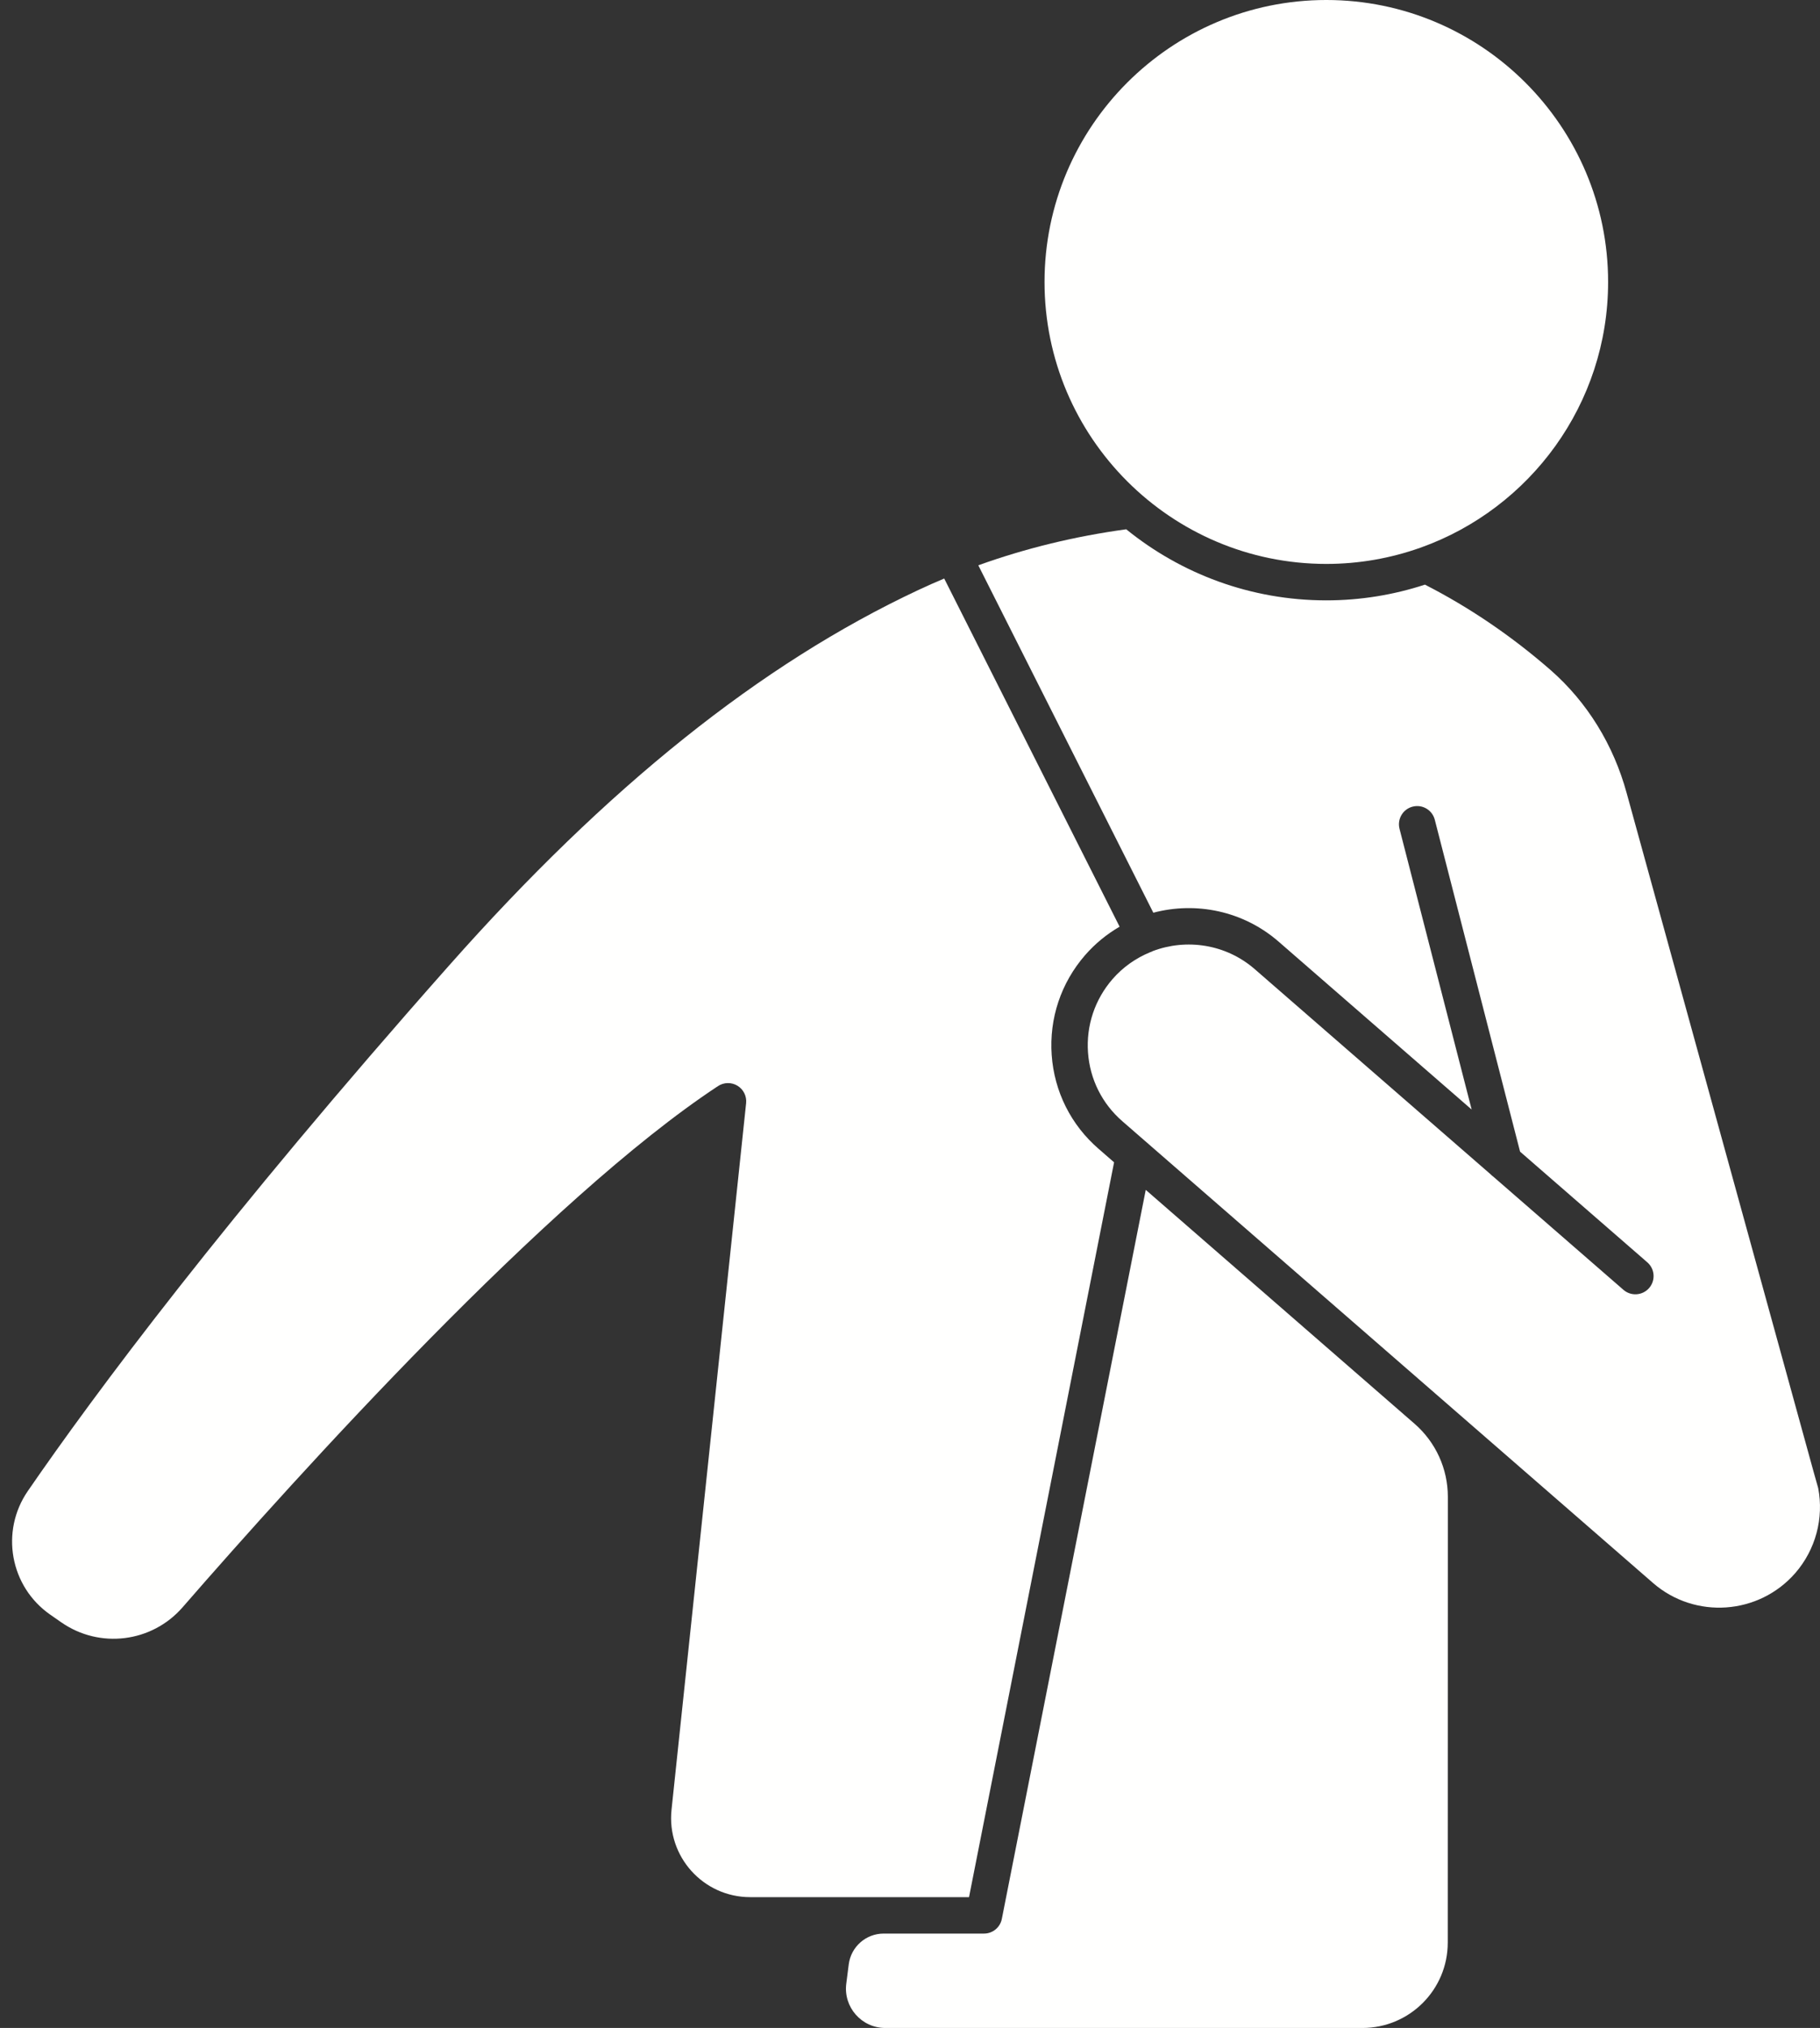
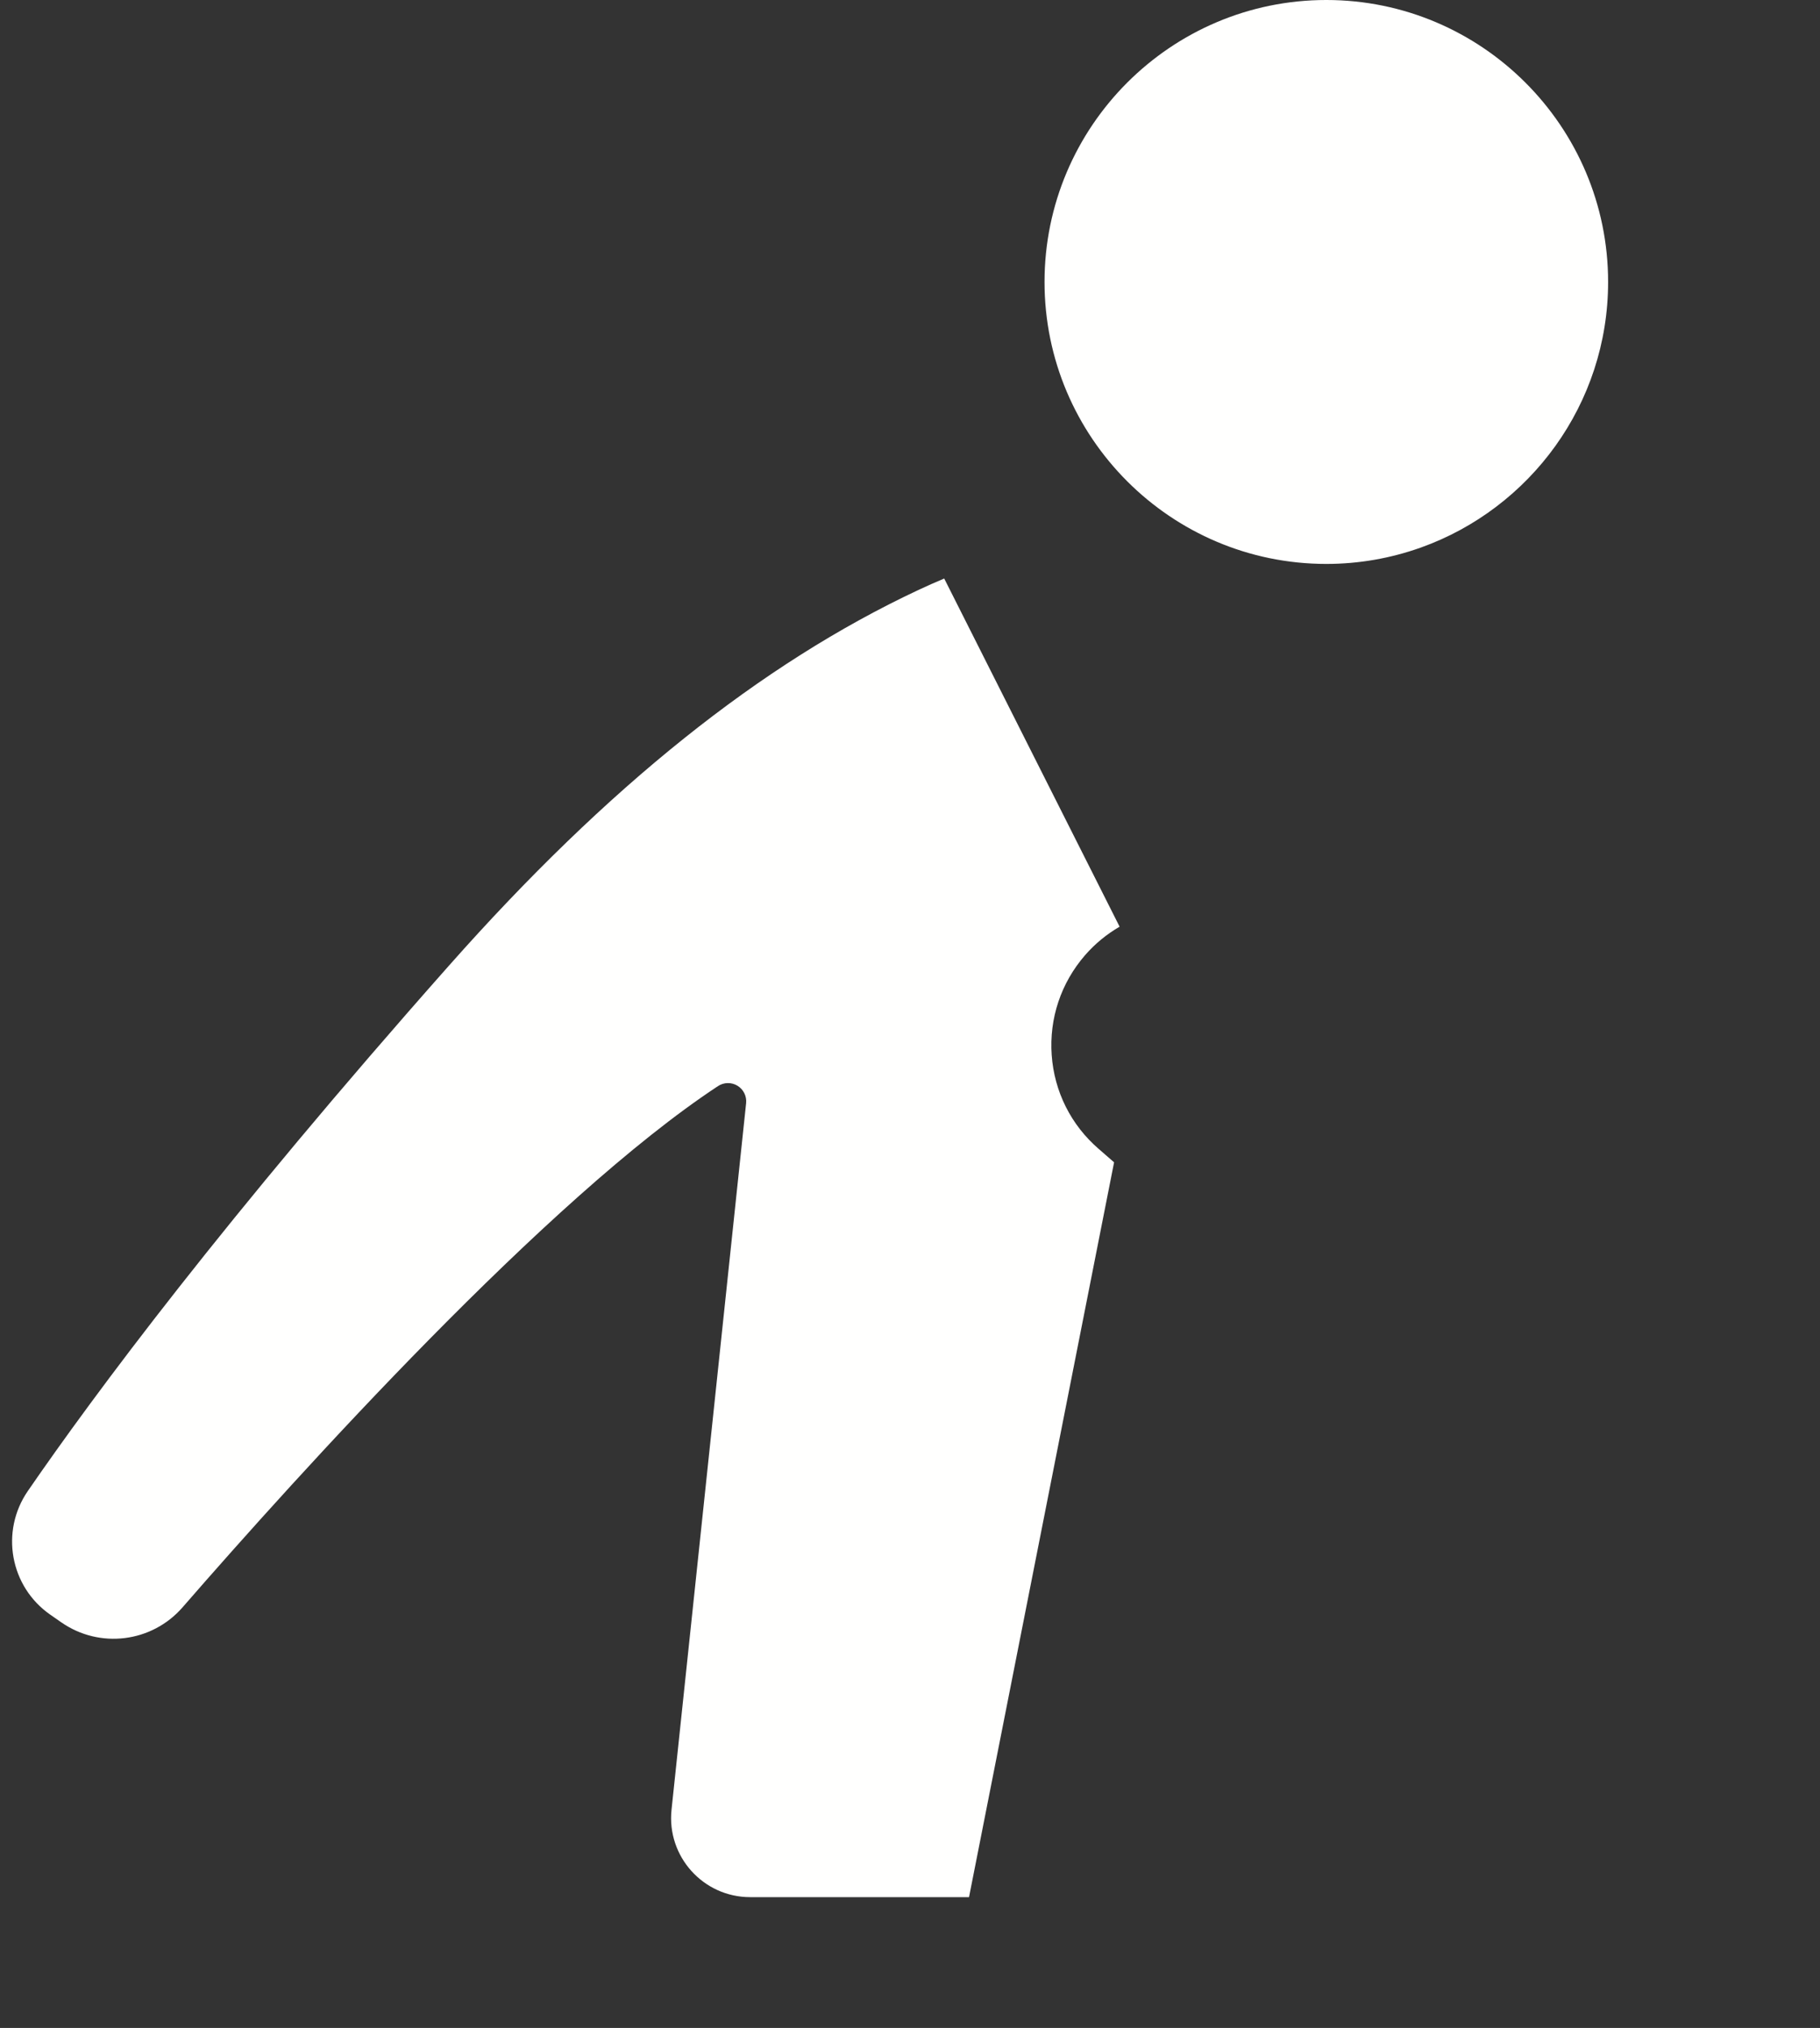
<svg xmlns="http://www.w3.org/2000/svg" fill="#fffffe" height="2447.1" preserveAspectRatio="xMidYMid meet" version="1" viewBox="-14.6 -0.0 2197.5 2447.1" width="2197.5" zoomAndPan="magnify">
  <rect x="-14.6" y="-0.0" width="2197.5" height="2447.1" fill="#333333" stroke="none" />
  <defs>
    <clipPath id="a">
-       <path d="M 1166 638 L 2182.898 638 L 2182.898 1940 L 1166 1940 Z M 1166 638" />
-     </clipPath>
+       </clipPath>
    <clipPath id="b">
      <path d="M 1006 1435 L 1734 1435 L 1734 2447.102 L 1006 2447.102 Z M 1006 1435" />
    </clipPath>
  </defs>
  <g>
    <g id="change1_1">
      <path d="M 1586.82 680.473 C 1626.527 680.473 1664.617 673.582 1700.074 661.031 C 1700.406 660.895 1700.766 660.789 1701.098 660.672 C 1832.668 613.621 1927.055 487.766 1927.055 340.234 C 1927.055 152.633 1774.434 -0.004 1586.82 -0.004 C 1399.211 -0.004 1246.582 152.633 1246.582 340.234 C 1246.582 527.852 1399.211 680.473 1586.82 680.473" fill="inherit" />
    </g>
    <g clip-path="url(#a)" id="change1_3">
-       <path d="M 2180.738 1795.691 C 2180.688 1795.512 2180.633 1795.332 2180.578 1795.152 L 2180.551 1795.039 L 2175.141 1775.883 L 1949.539 957.254 C 1933.535 898.625 1901.77 847.238 1857.672 808.59 C 1810.332 767.34 1759.254 732.723 1705.887 705.469 C 1668.375 717.723 1628.375 724.445 1586.816 724.445 C 1495.352 724.445 1411.277 692.254 1345.227 638.684 C 1283.457 647.094 1223.68 661.637 1166.617 682.129 L 1377.941 1101.352 C 1429.273 1087.773 1486.246 1098.941 1529.191 1136.223 L 1762.309 1338.859 L 1675.207 1000.121 C 1672.191 988.363 1679.262 976.379 1691.02 973.363 C 1702.832 970.324 1714.766 977.422 1717.793 989.18 L 1820.762 1389.672 L 1974.41 1523.23 C 1983.57 1531.191 1984.535 1545.07 1976.578 1554.242 C 1968.609 1563.391 1954.723 1564.371 1945.562 1556.41 L 1788.57 1419.941 C 1787.309 1419.043 1786.117 1418.043 1785.059 1416.891 L 1500.371 1169.422 C 1465.395 1139.051 1417.77 1132.305 1377.152 1147.711 C 1377.031 1147.781 1376.938 1147.871 1376.816 1147.934 C 1375.828 1148.434 1374.809 1148.82 1373.793 1149.16 C 1356.973 1156.121 1341.422 1166.844 1328.68 1181.461 C 1307.277 1206.121 1296.758 1237.613 1299.086 1270.121 C 1301.406 1302.441 1316.18 1331.902 1340.672 1353.082 L 1981.375 1910.223 C 2031.953 1954.121 2109 1948.73 2153.07 1898.172 C 2177.738 1869.77 2187.664 1831.852 2180.738 1795.691" fill="inherit" />
-     </g>
+       </g>
    <g clip-path="url(#b)" id="change1_4">
-       <path d="M 1693.434 1718.078 L 1368.797 1435.789 L 1195.035 2315.48 C 1193.016 2325.781 1183.977 2333.199 1173.477 2333.199 L 1052.359 2333.199 C 1030.949 2333.199 1012.891 2349.121 1010.18 2370.359 C 1009.191 2378.082 1008.199 2385.84 1007.211 2393.621 C 1003.578 2421.961 1025.66 2447.102 1054.242 2447.102 L 1630.43 2447.102 C 1687.305 2447.102 1733.434 2400.988 1733.441 2344.109 C 1733.453 2243.66 1733.484 2141.789 1733.508 2046.168 C 1733.527 1959.02 1733.551 1877.09 1733.559 1806.16 C 1733.57 1772.371 1718.926 1740.258 1693.434 1718.078" fill="inherit" />
-     </g>
+       </g>
    <g id="change1_2">
      <path d="M 1330.566 1402.535 L 1311.883 1386.285 C 1278.535 1357.469 1258.406 1317.305 1255.238 1273.258 C 1252.086 1229.02 1266.387 1186.164 1295.52 1152.609 C 1307.773 1138.543 1321.926 1127.094 1337.238 1118.219 L 1125.449 698.094 C 1114.91 702.516 1104.48 707.141 1094.16 711.969 C 904.078 801.082 718.746 949.309 527.57 1165.109 C 256.309 1471.117 99.129 1682.758 18.988 1799.188 C -14.562 1847.918 -2.5 1914.566 46.066 1948.367 L 59.391 1957.637 C 105.703 1989.867 168.82 1982.039 205.859 1939.477 C 346.457 1777.938 646.637 1445.988 852.328 1310.559 C 859.422 1305.879 868.59 1305.719 875.844 1310.137 C 883.105 1314.559 887.168 1322.77 886.273 1331.211 L 796.219 2183.75 C 790.262 2240.121 834.461 2289.238 891.152 2289.238 L 1155.418 2289.238 L 1330.566 1402.535" fill="inherit" />
    </g>
  </g>
</svg>